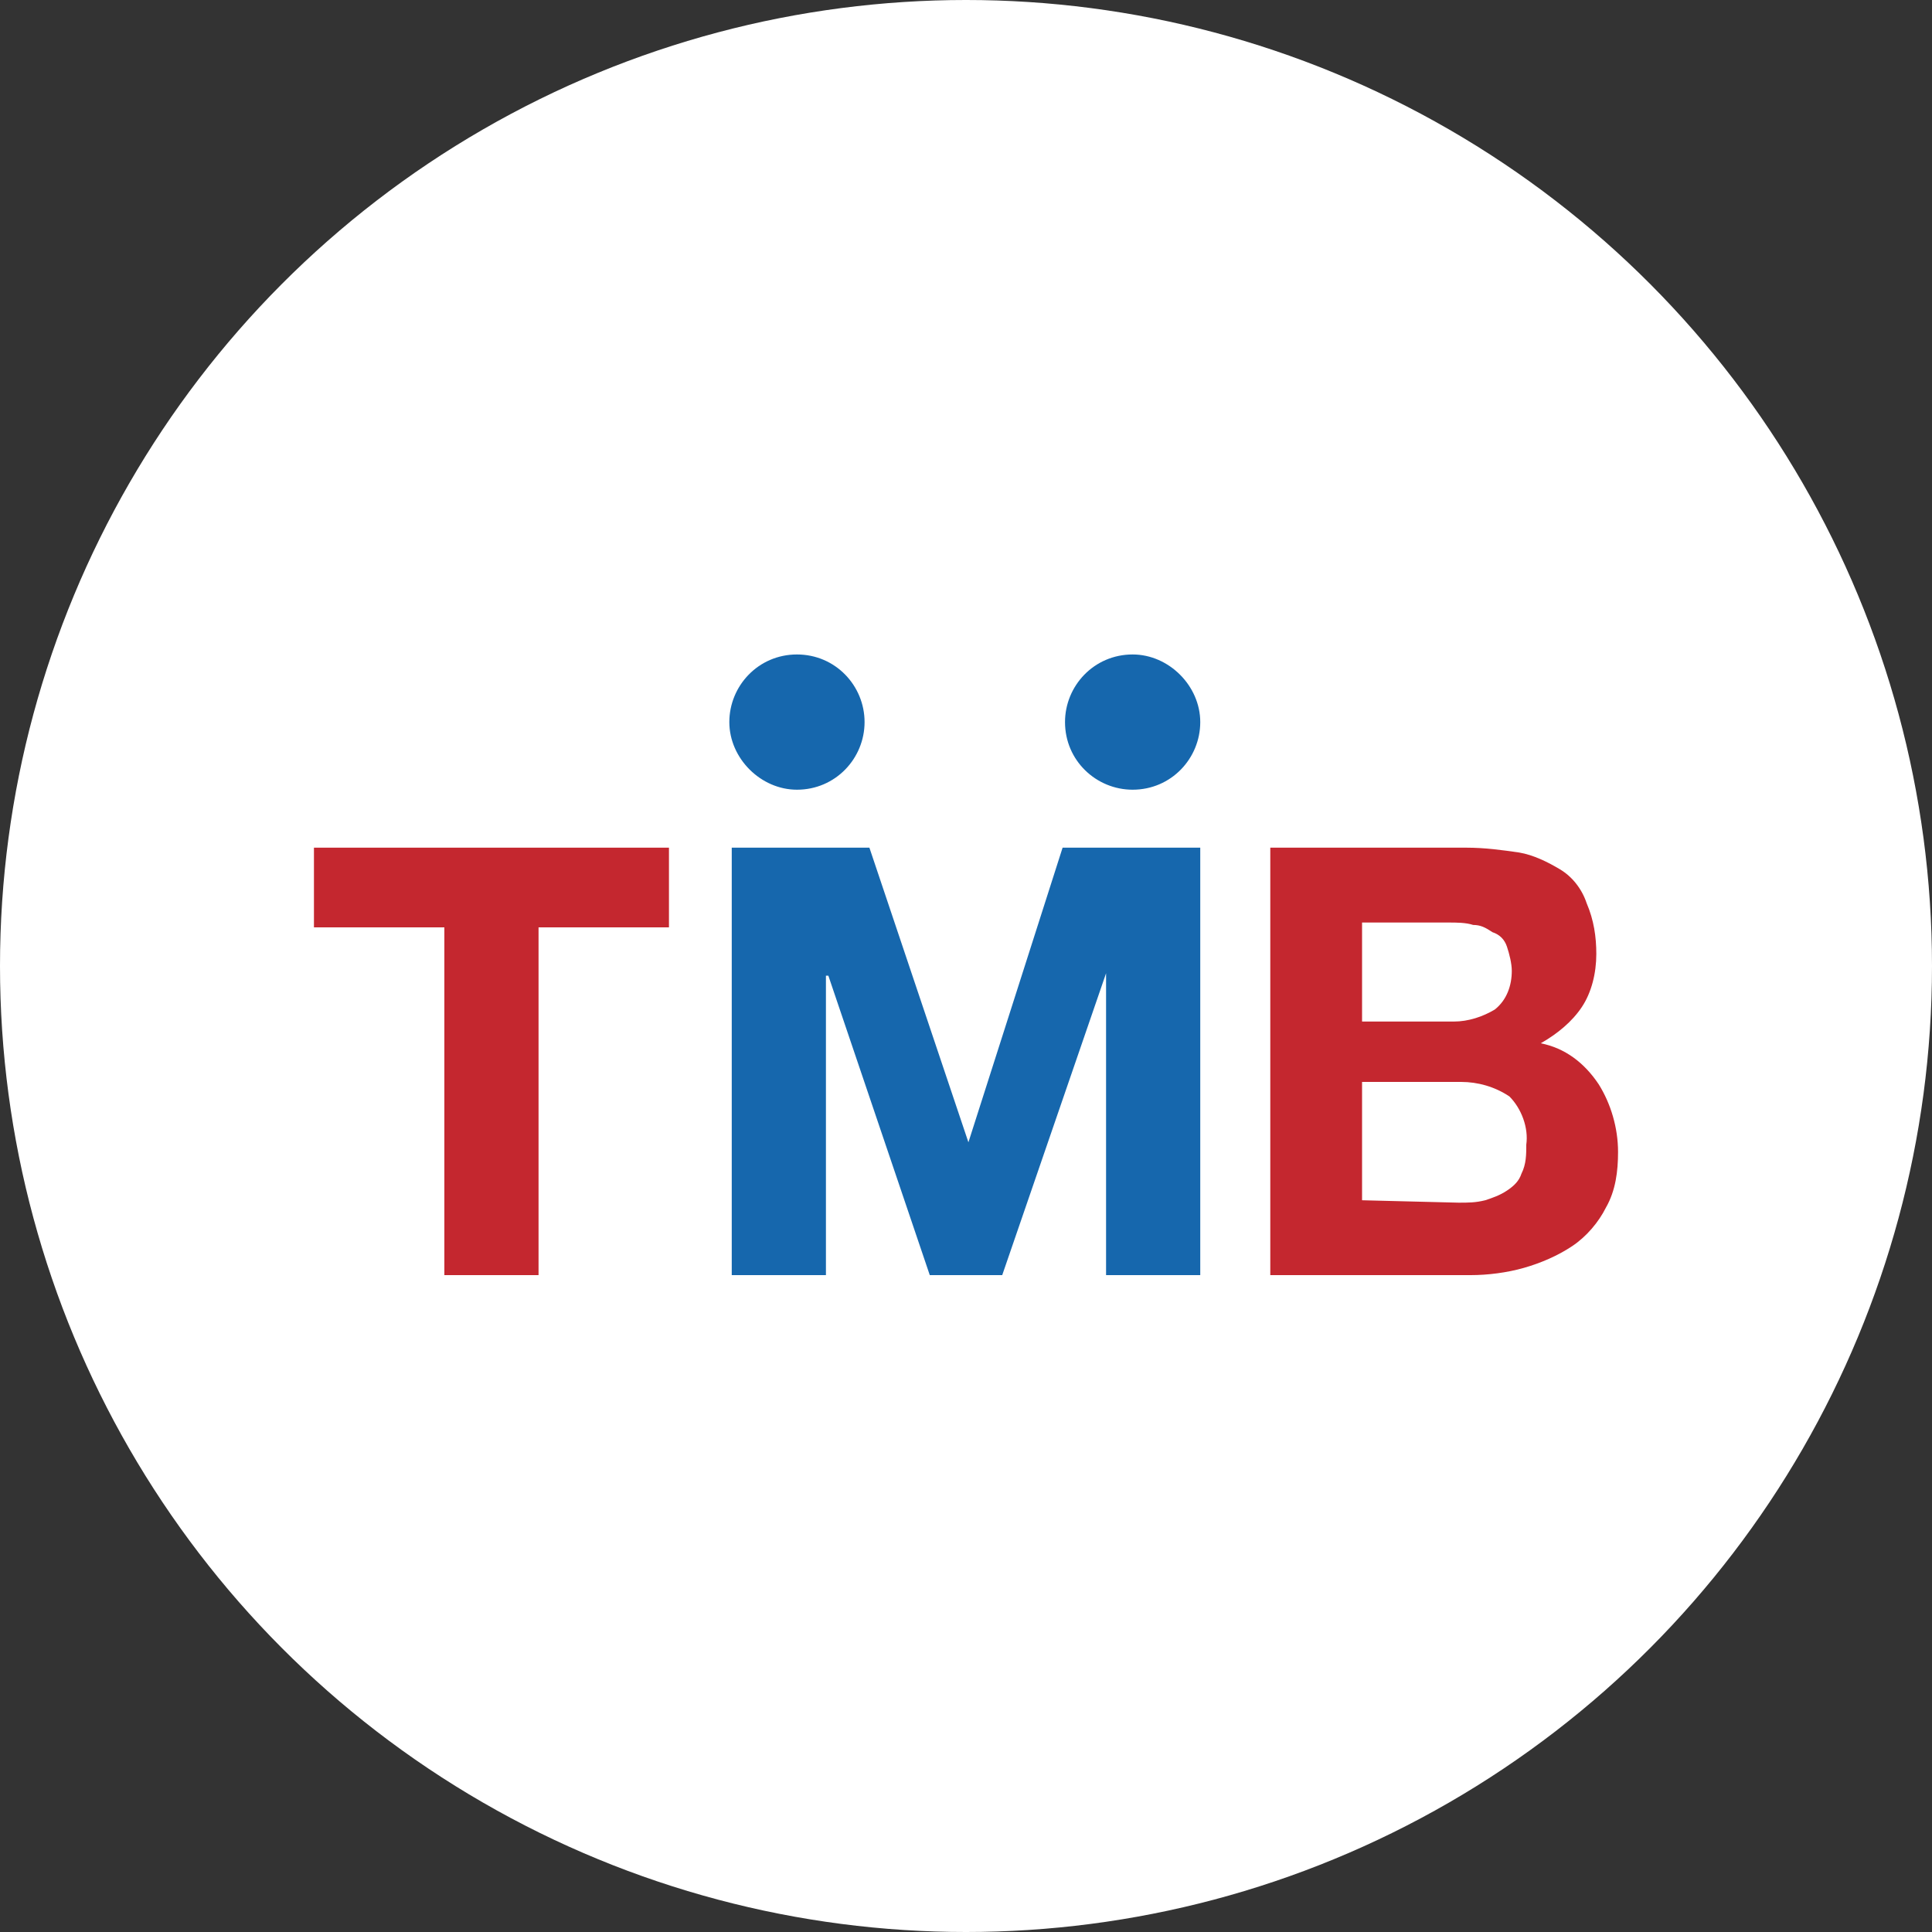
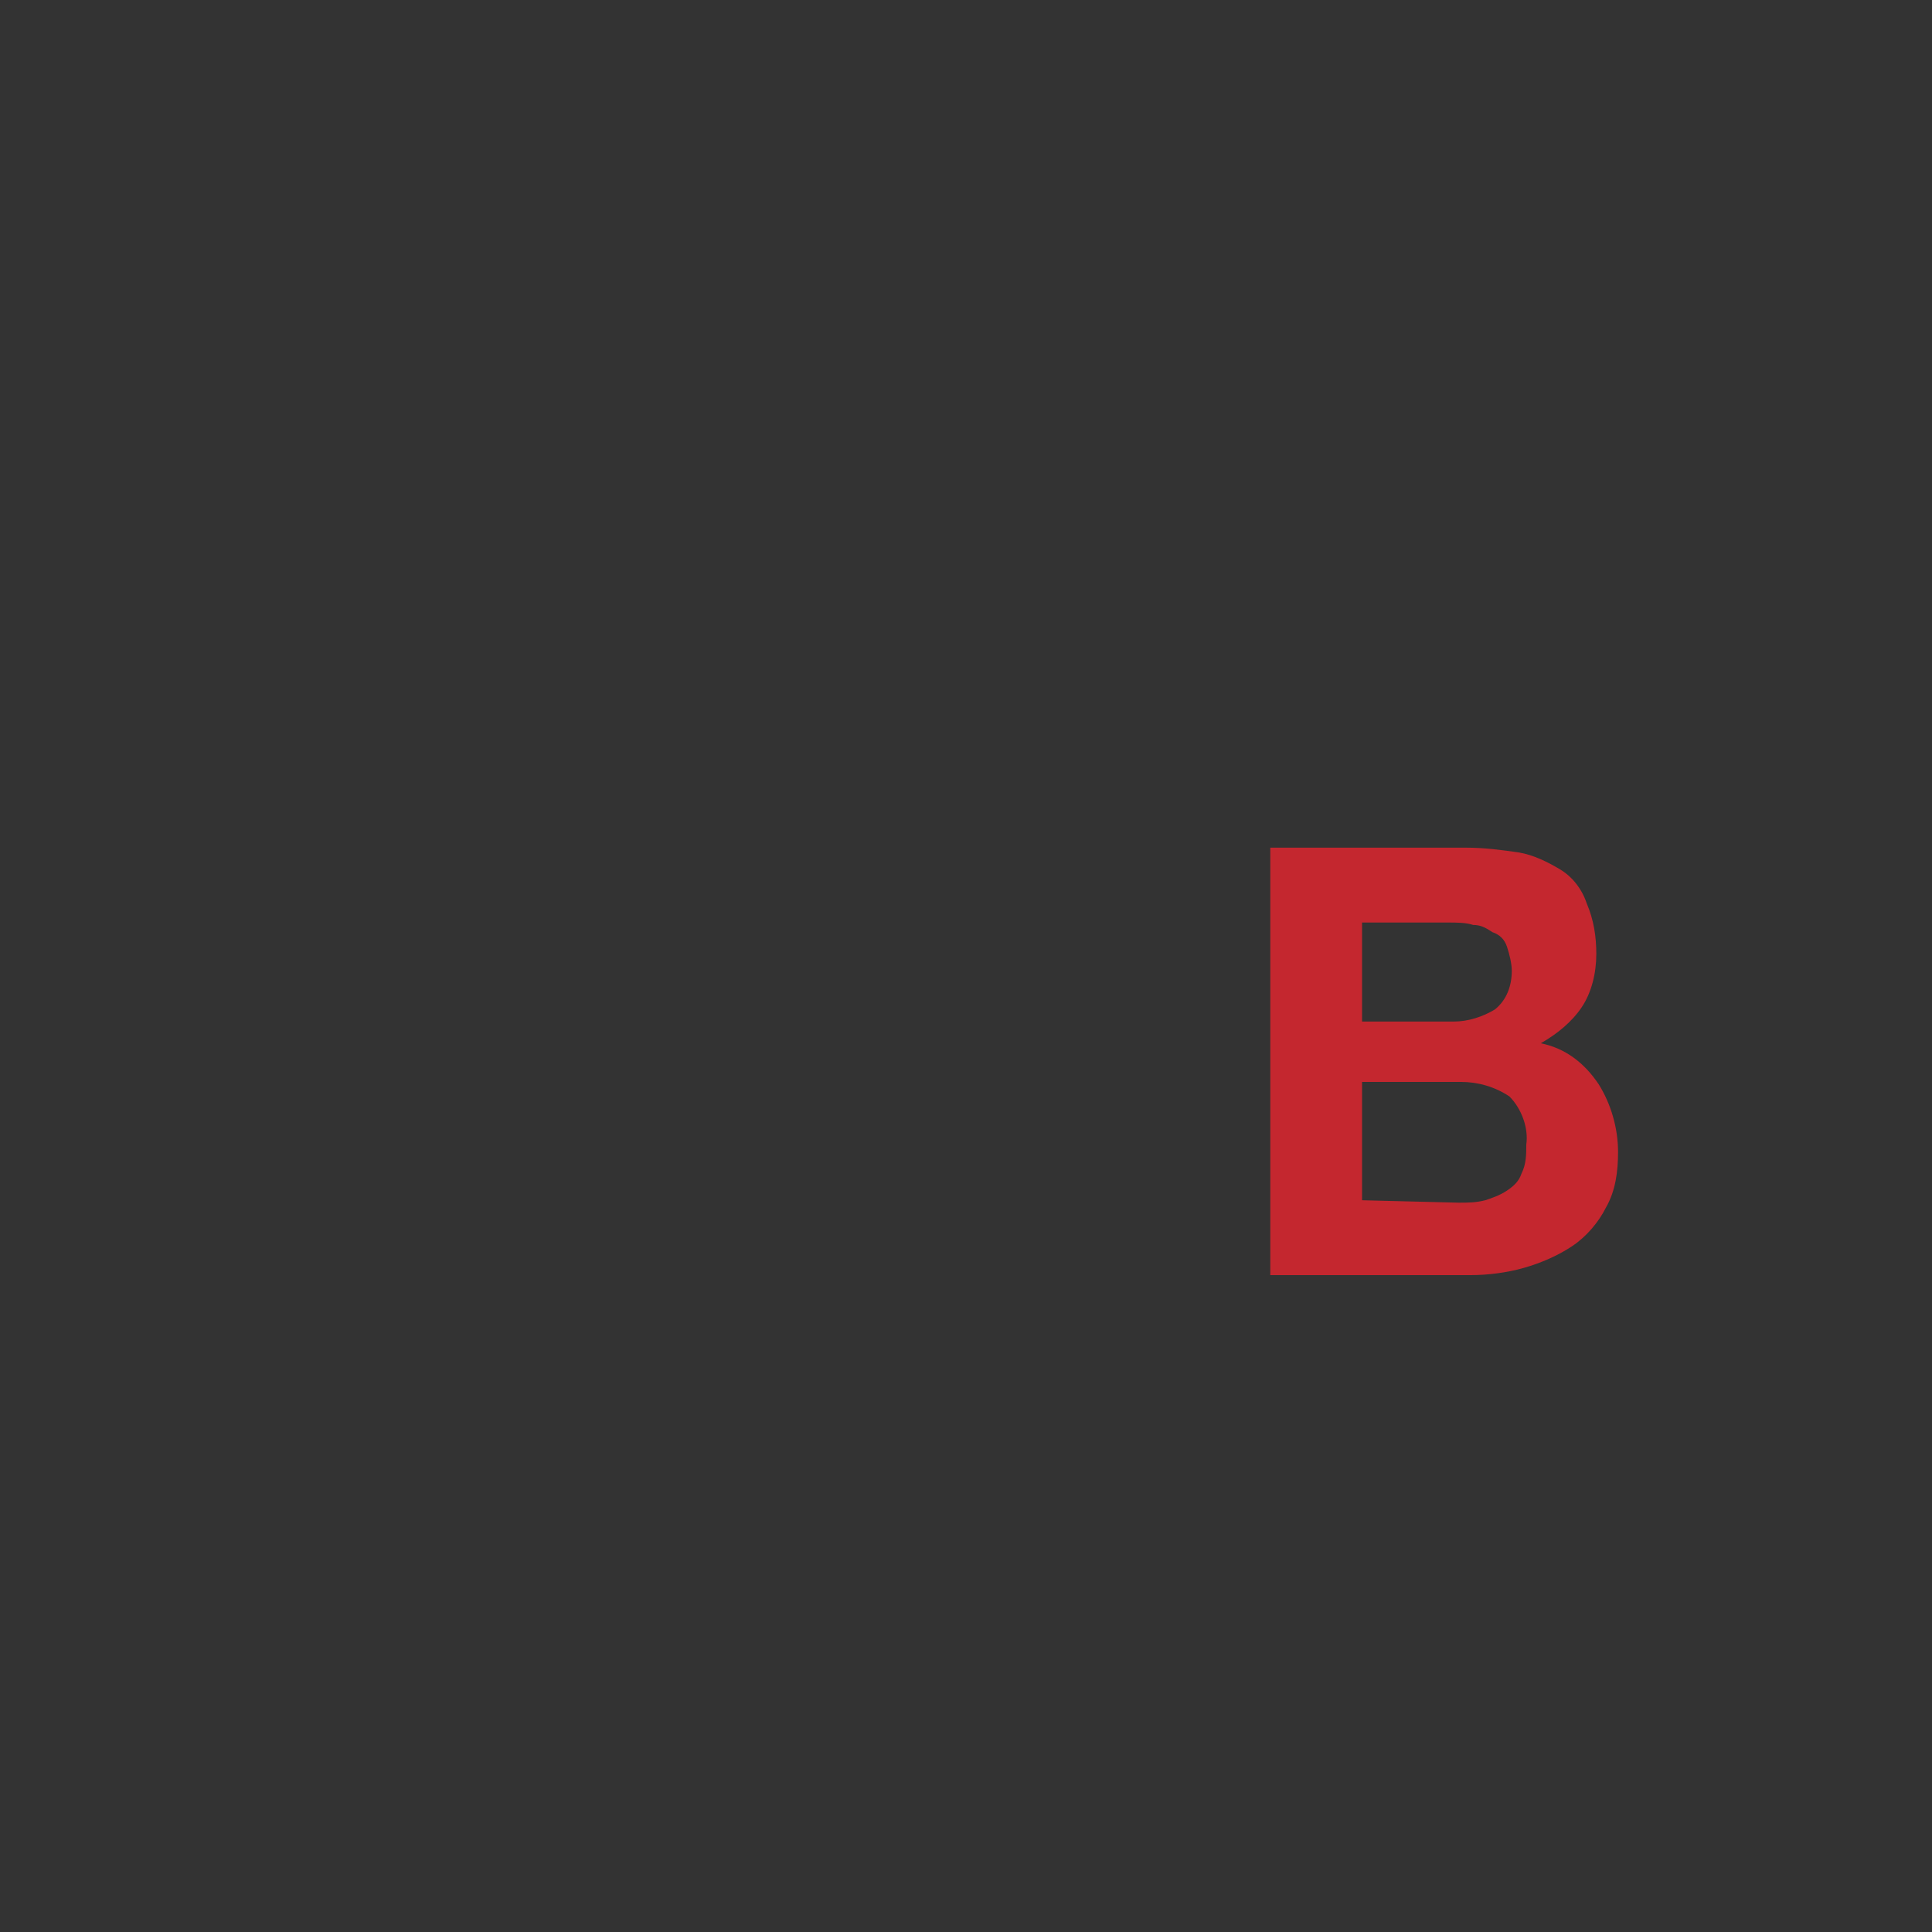
<svg xmlns="http://www.w3.org/2000/svg" version="1.1" id="Layer_1" x="0px" y="0px" viewBox="0 0 80 80" style="enable-background:new 0 0 80 80;" xml:space="preserve">
  <rect x="0" y="0" width="80" height="80" fill="#333333" stroke="none" />
  <style type="text/css">
	.st0{fill:#FFFFFF;}
	.st1{fill:#1667AD;}
	.st2{fill:#C4272F;}
</style>
  <title>bank-logo</title>
-   <circle class="st0" cx="40" cy="40" r="40" />
-   <path class="st1" d="M30.3,35.1v17.7h3.9V40.4h0.1l4.2,12.4h3l4.3-12.5v12.5h3.9V35.1H44l-3.9,12.2h0l-4.1-12.2H30.3z M46.9,27.1  c-1.6,0-2.8,1.3-2.8,2.8c0,1.6,1.3,2.8,2.8,2.8c1.6,0,2.8-1.3,2.8-2.8c0,0,0,0,0,0C49.7,28.4,48.4,27.1,46.9,27.1L46.9,27.1z   M33,27.1c-1.6,0-2.8,1.3-2.8,2.8s1.3,2.8,2.8,2.8c1.6,0,2.8-1.3,2.8-2.8c0,0,0,0,0,0C35.8,28.4,34.6,27.1,33,27.1  C33,27.1,33,27.1,33,27.1z" />
-   <polygon class="st2" points="13,38.4 13,35.1 27.7,35.1 27.7,38.4 22.3,38.4 22.3,52.8 18.4,52.8 18.4,38.4 13,38.4 13,38.4 " />
  <path class="st2" d="M60.4,49.8c0.4,0,0.7,0,1.1-0.1c0.3-0.1,0.6-0.2,0.9-0.4c0.3-0.2,0.5-0.4,0.6-0.7c0.2-0.4,0.2-0.8,0.2-1.2  c0.1-0.7-0.2-1.5-0.7-2c-0.6-0.4-1.3-0.6-2-0.6h-4.1v4.9L60.4,49.8 M60.2,42.3c0.6,0,1.2-0.2,1.7-0.5c0.5-0.4,0.7-1,0.7-1.6  c0-0.3-0.1-0.7-0.2-1c-0.1-0.3-0.3-0.5-0.6-0.6c-0.3-0.2-0.5-0.3-0.8-0.3c-0.3-0.1-0.7-0.1-1-0.1h-3.6v4.1L60.2,42.3z M60.7,35.1  c0.8,0,1.5,0.1,2.2,0.2c0.6,0.1,1.2,0.4,1.7,0.7c0.5,0.3,0.9,0.8,1.1,1.4c0.3,0.7,0.4,1.4,0.4,2.1c0,0.8-0.2,1.6-0.6,2.2  c-0.4,0.6-1,1.1-1.7,1.5c1,0.2,1.8,0.8,2.4,1.7c0.5,0.8,0.8,1.8,0.8,2.8c0,0.8-0.1,1.6-0.5,2.3c-0.3,0.6-0.8,1.2-1.4,1.6  c-0.6,0.4-1.3,0.7-2,0.9c-0.7,0.2-1.5,0.3-2.2,0.3h-8.3V35.1L60.7,35.1z" />
</svg>